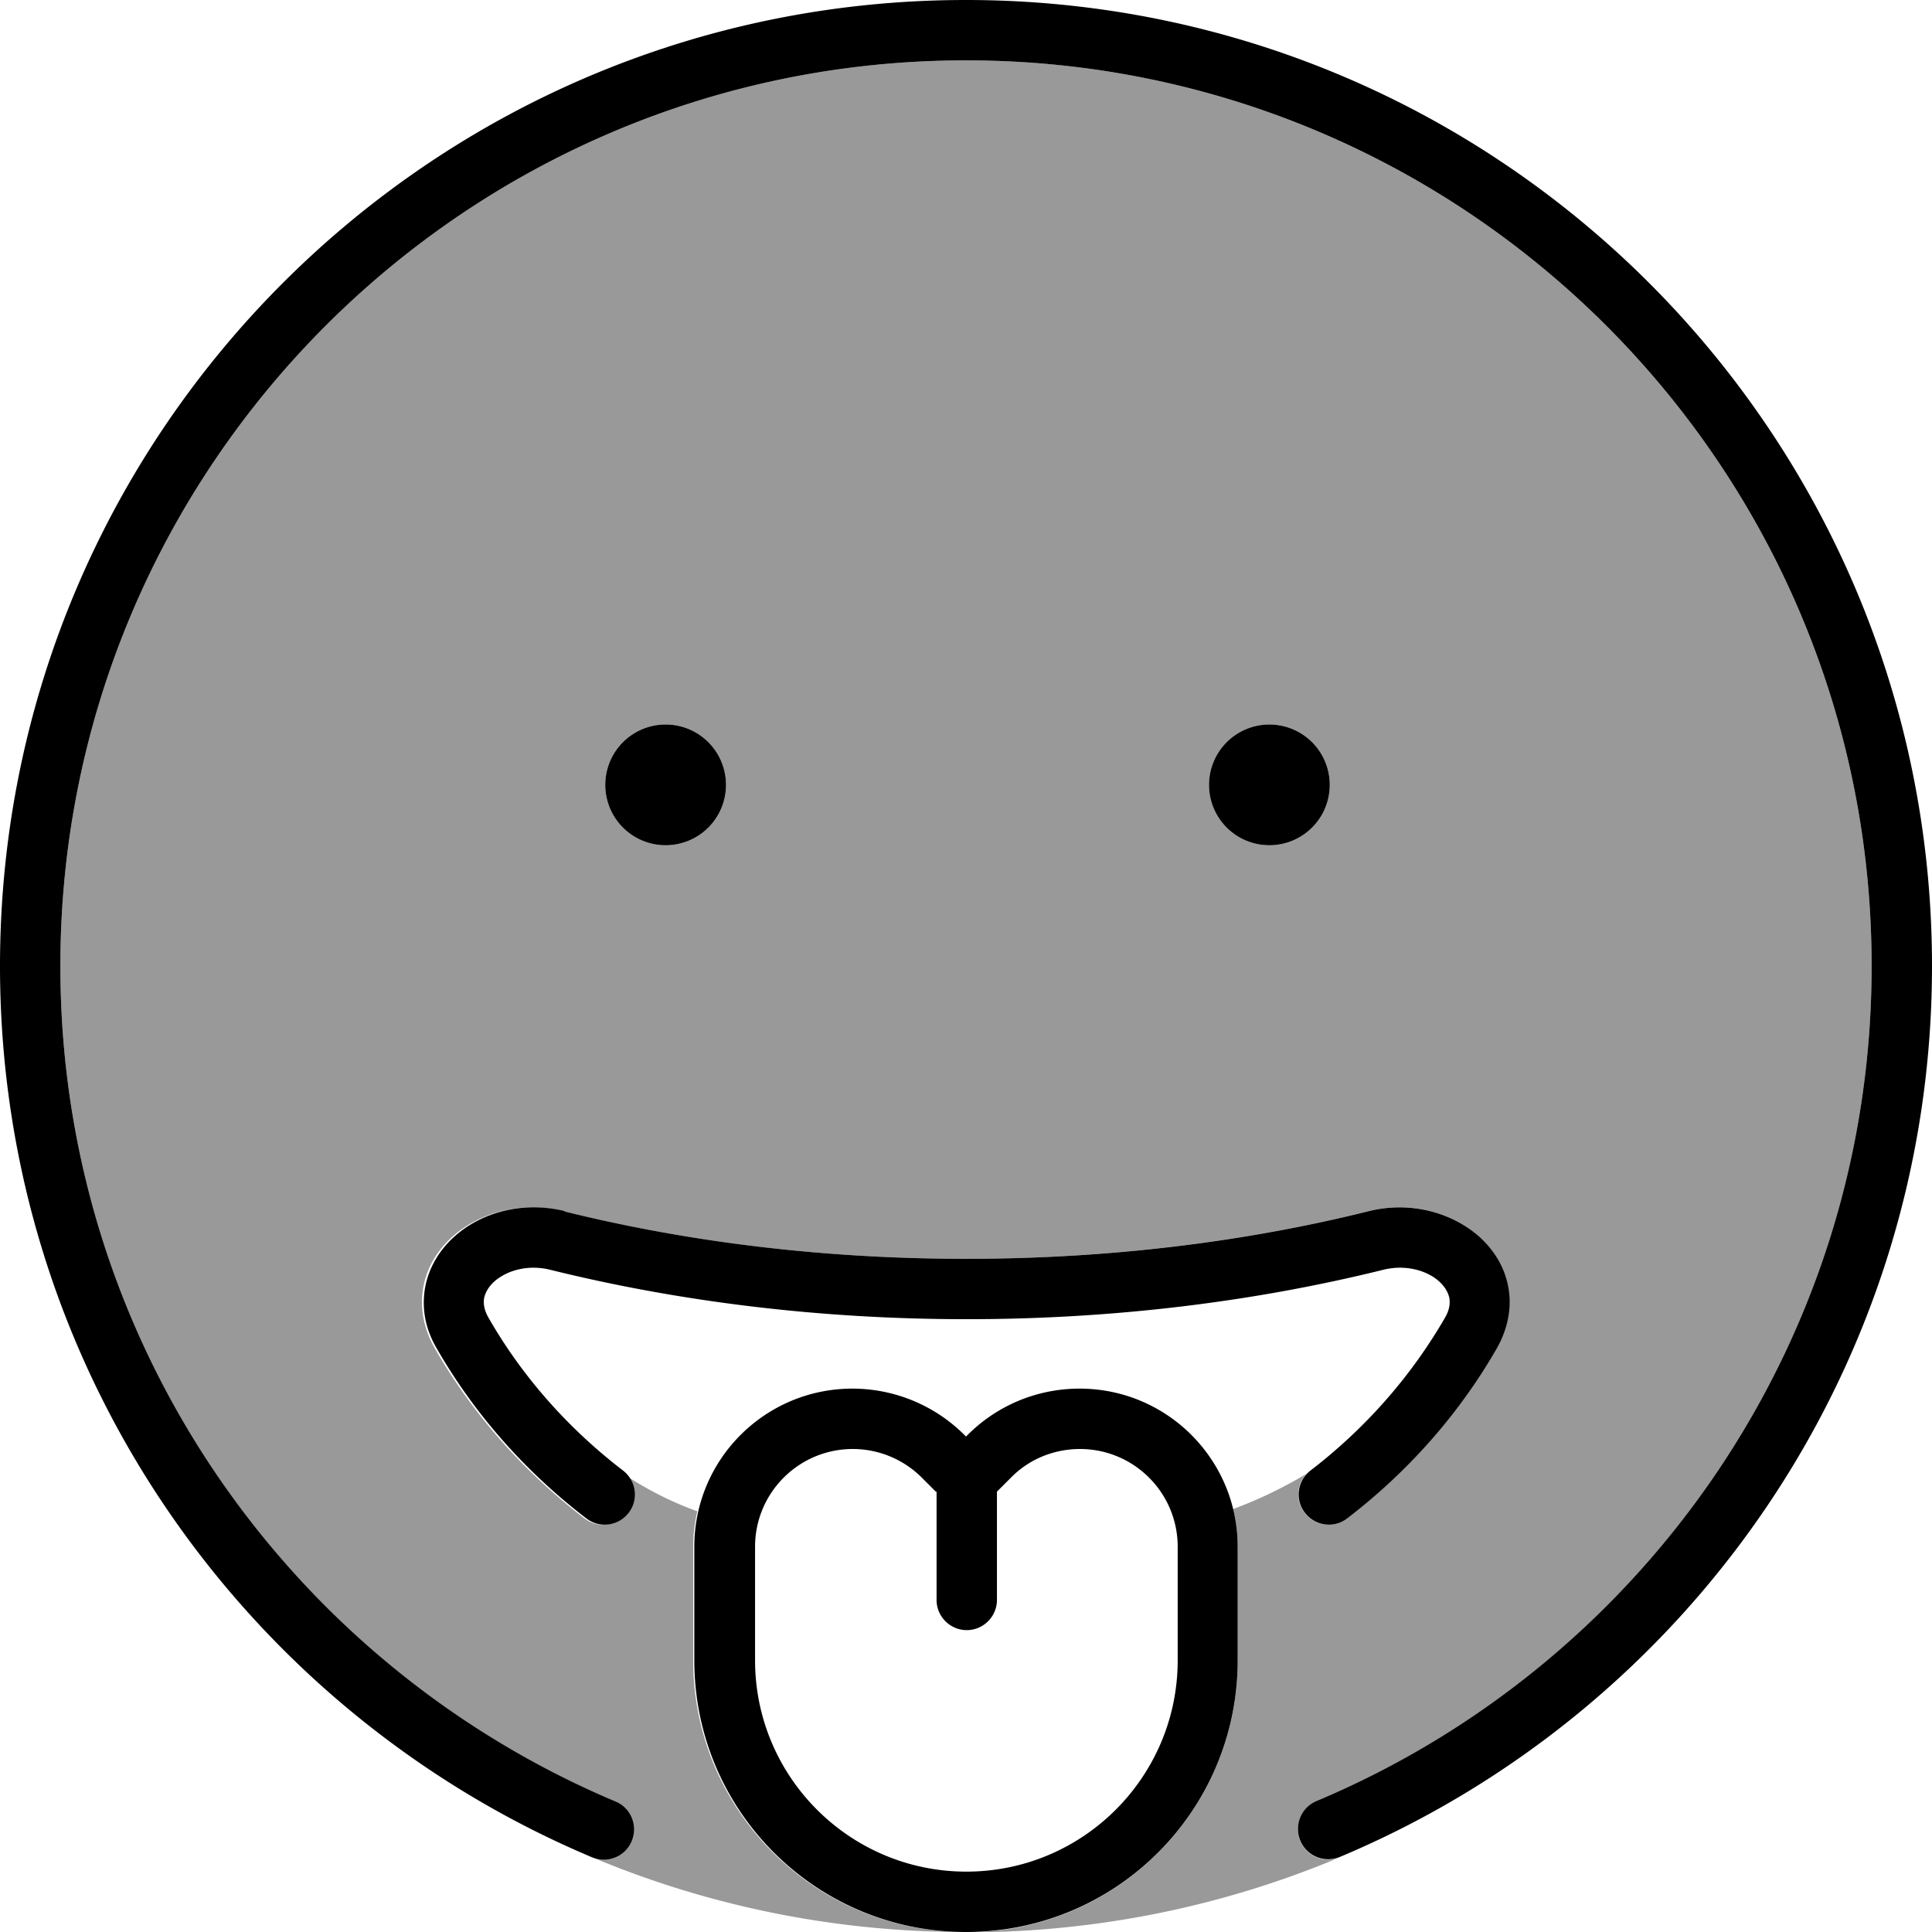
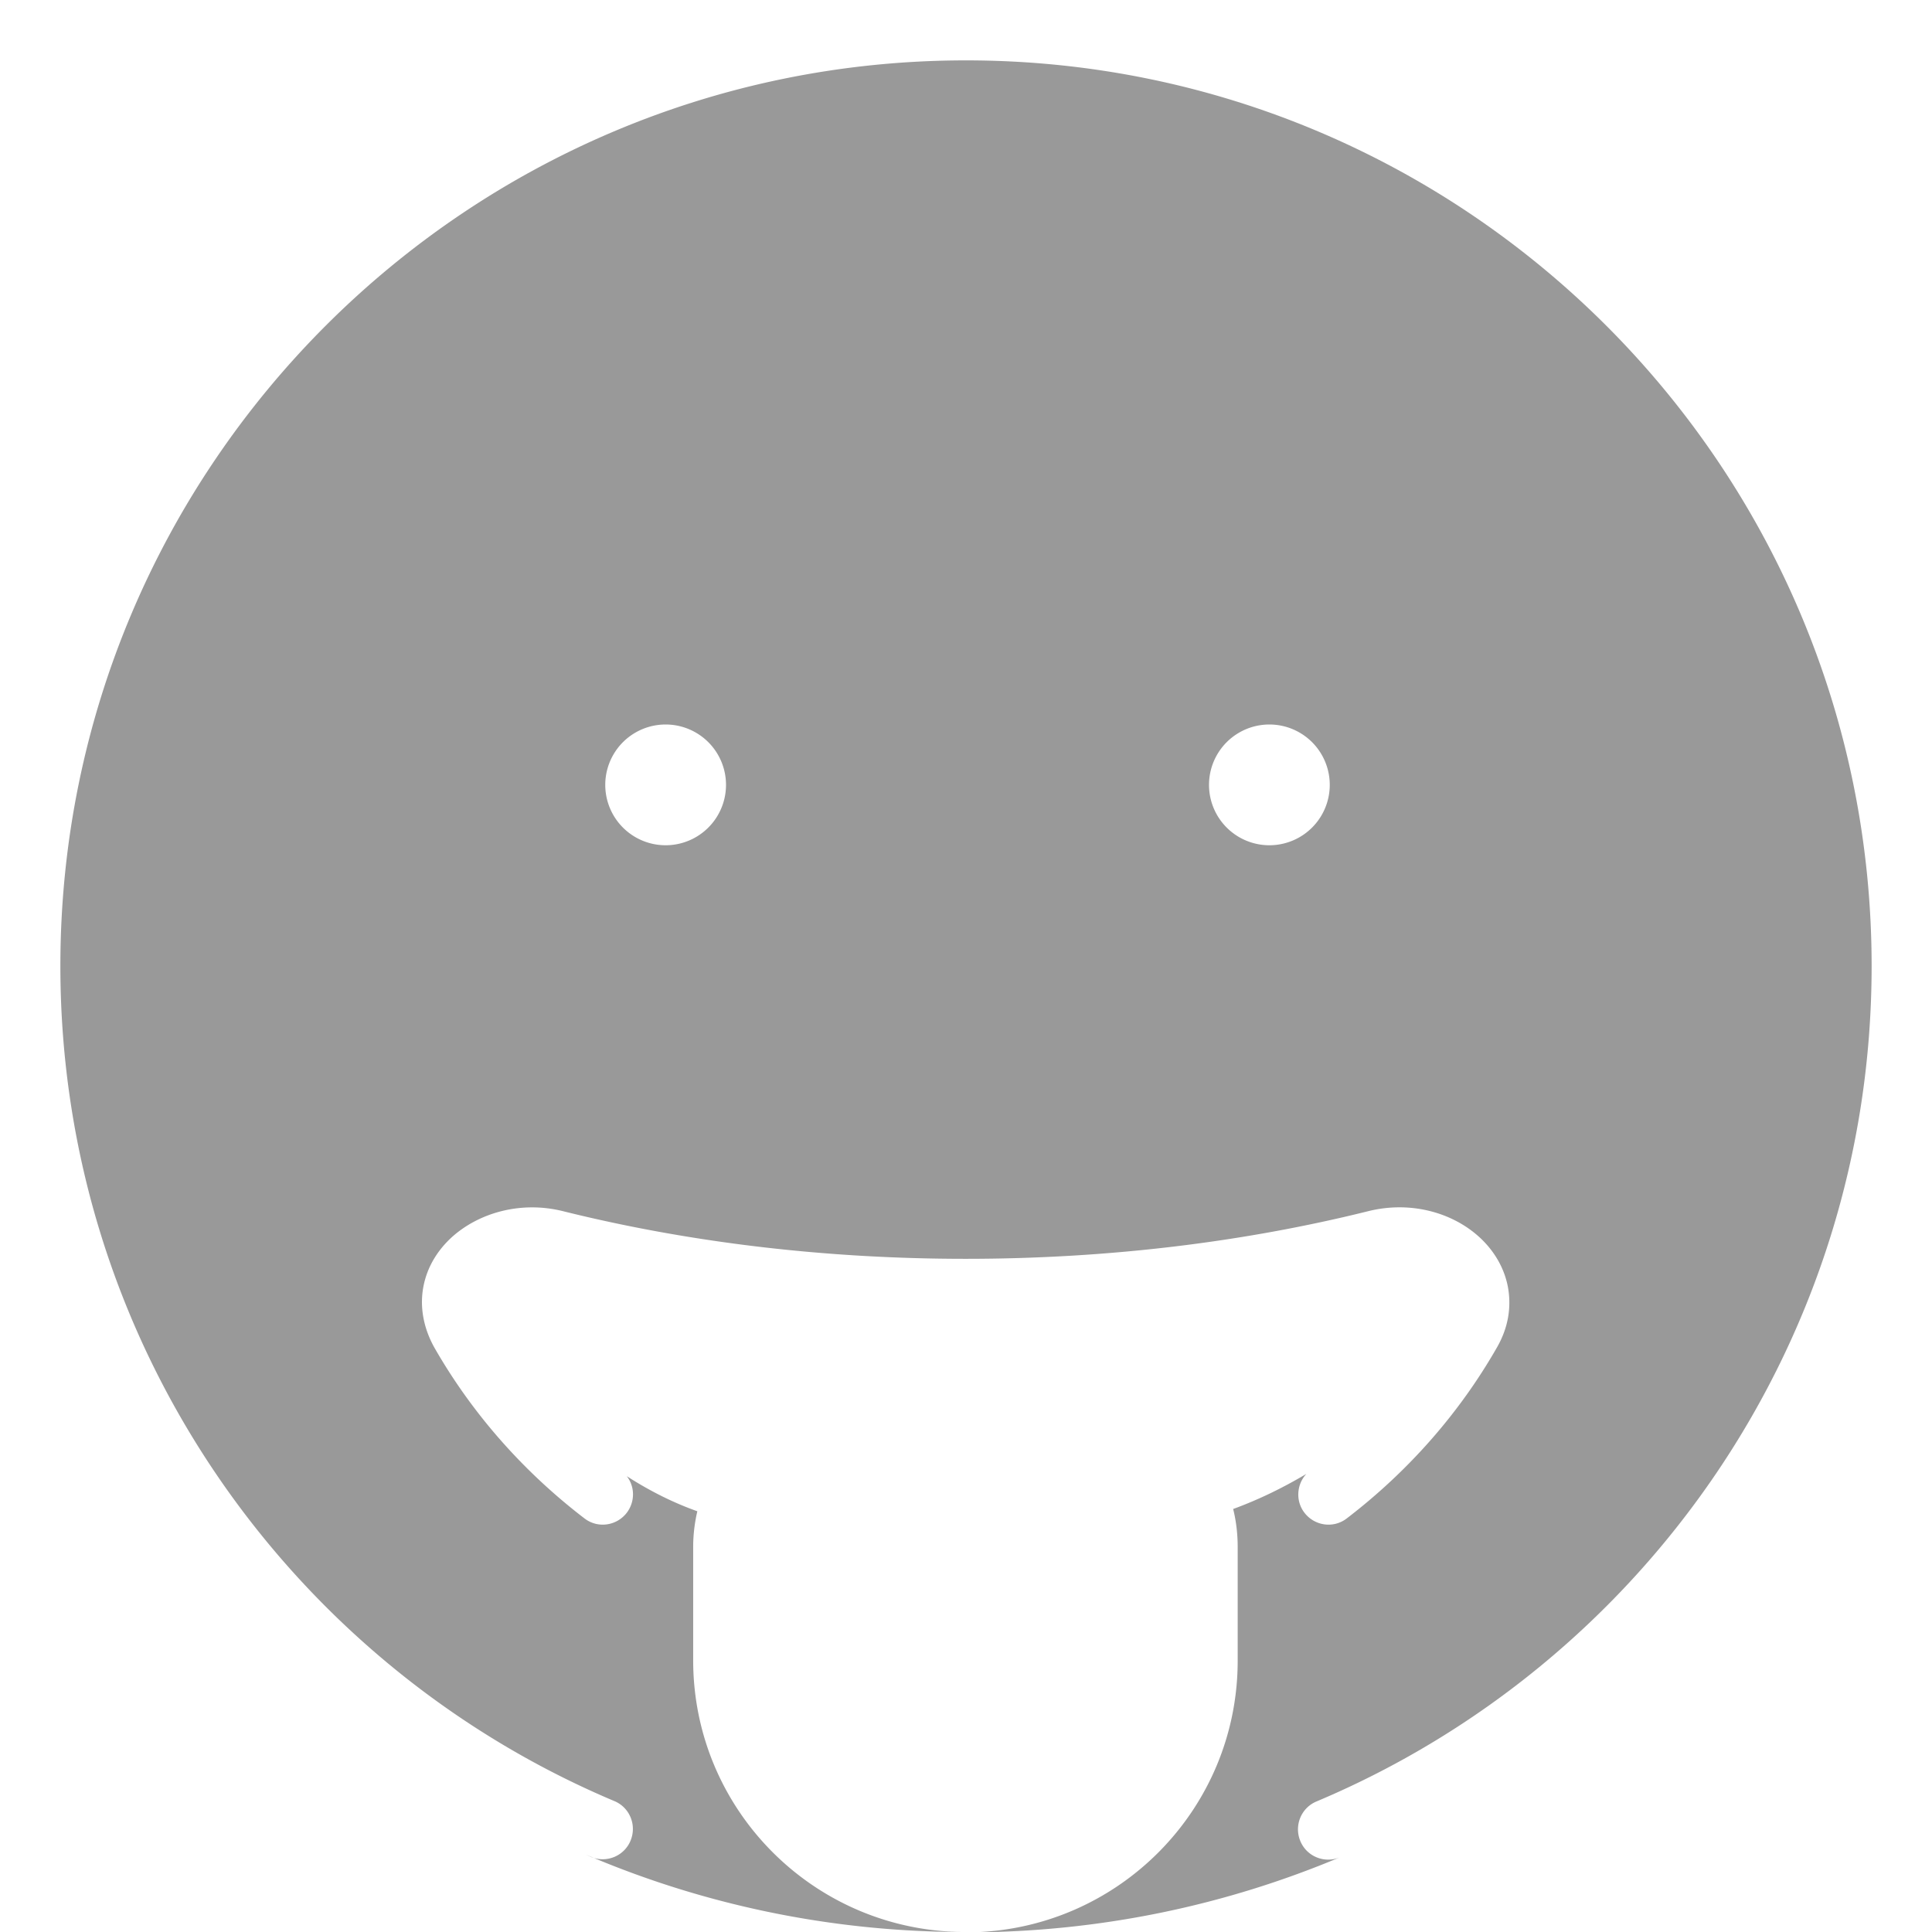
<svg xmlns="http://www.w3.org/2000/svg" viewBox="0 0 512 512">
  <defs>
    <style>.fa-secondary{opacity:.4}</style>
  </defs>
  <path class="fa-secondary" d="M16 256C16 123.5 123.5 16 256 16s240 107.5 240 240c0 99.6-60.7 185-147.1 221.4c-4.1 1.7-6 6.4-4.3 10.5s6.4 6 10.5 4.3c-30.2 12.7-63.4 19.8-98.3 19.9c39.4-.5 71.2-32.5 71.2-72l0-30.1c0-3.5-.4-6.9-1.2-10.1c7.1-2.6 13.5-5.8 19.4-9.3c-2.6 2.8-2.9 7.2-.5 10.3c2.7 3.5 7.7 4.2 11.2 1.5c16.2-12.4 29.8-27.8 39.8-45.3c3-5.2 3.9-10.7 2.9-16.1c-1-5.2-3.8-9.7-7.5-13.1c-7.3-6.7-18.5-9.7-29.6-6.9c-32.6 8.1-68.6 12.6-106.6 12.6s-74-4.5-106.6-12.6c-11.1-2.8-22.3 .3-29.6 6.9c-3.7 3.4-6.5 7.8-7.5 13.1c-1 5.3 0 10.9 2.9 16.1c10 17.5 23.6 32.9 39.8 45.3c3.5 2.7 8.5 2 11.2-1.5c2.2-2.9 2.2-6.9 0-9.7c5.9 3.8 12.2 7 18.7 9.3c-.7 3-1.1 6.2-1.1 9.4l0 30.1c0 39.5 31.8 71.5 71.2 72c-35.3-.1-69-7.4-99.6-20.5c.4 .2 .9 .4 1.3 .6c4.1 1.7 8.8-.2 10.5-4.3s-.2-8.8-4.3-10.5C76.7 441 16 355.6 16 256zm144.4-48a16 16 0 1 0 32 0 16 16 0 1 0 -32 0zm160 0a16 16 0 1 0 32 0 16 16 0 1 0 -32 0z" />
-   <path class="fa-primary" d="M256 16C123.5 16 16 123.5 16 256c0 99.6 60.7 185 147.1 221.4c4.1 1.7 6 6.4 4.3 10.5s-6.4 6-10.5 4.3C64.7 453.4 0 362.3 0 256C0 114.6 114.6 0 256 0S512 114.6 512 256c0 106.3-64.7 197.4-156.9 236.1c-4.1 1.7-8.8-.2-10.5-4.3s.2-8.8 4.3-10.5C435.3 441 496 355.6 496 256C496 123.5 388.5 16 256 16zM160.4 208a16 16 0 1 1 32 0 16 16 0 1 1 -32 0zM184 409.9c0-23.2 18.8-41.9 41.9-41.9c11.1 0 21.8 4.4 29.7 12.3l.4 .4 .4-.4c7.9-7.9 18.5-12.3 29.7-12.3c23.2 0 41.9 18.8 41.9 41.9l0 30.1c0 39.8-32.2 72-72 72s-72-32.2-72-72l0-30.1zm64-14.6l-3.7-3.7c-4.9-4.9-11.5-7.6-18.3-7.6c-14.3 0-25.9 11.6-25.9 25.9l0 30.1c0 30.9 25.1 56 56 56s56-25.1 56-56l0-30.1c0-14.3-11.6-25.9-25.9-25.9c-6.9 0-13.5 2.7-18.3 7.6l-3.7 3.7 0 28.7c0 4.4-3.6 8-8 8s-8-3.6-8-8l0-28.7zM336.4 192a16 16 0 1 1 0 32 16 16 0 1 1 0-32zM149.4 321c32.6 8.1 68.6 12.6 106.6 12.6s74-4.5 106.6-12.6c11.1-2.8 22.3 .3 29.6 6.9c3.7 3.4 6.5 7.8 7.5 13.1c1 5.3 0 10.9-2.9 16.1c-10 17.5-23.6 32.9-39.8 45.3c-3.5 2.7-8.5 2-11.2-1.5s-2-8.5 1.5-11.2c14.6-11.2 26.7-25 35.7-40.6c1.2-2.1 1.3-3.8 1.1-5.1c-.3-1.4-1.1-2.9-2.6-4.3c-3.1-2.9-8.8-4.7-14.9-3.2c-33.9 8.4-71.2 13.1-110.4 13.1s-76.5-4.7-110.4-13.1c-6.1-1.5-11.7 .3-14.9 3.2c-1.5 1.4-2.3 2.9-2.6 4.3c-.2 1.3-.1 3 1.1 5.1c8.9 15.6 21.1 29.4 35.7 40.6c3.5 2.7 4.2 7.7 1.5 11.2s-7.7 4.2-11.2 1.5c-16.2-12.4-29.8-27.8-39.8-45.3c-3-5.2-3.9-10.7-2.9-16.1c1-5.2 3.8-9.7 7.5-13.1c7.3-6.7 18.5-9.7 29.6-6.9z" />
</svg>